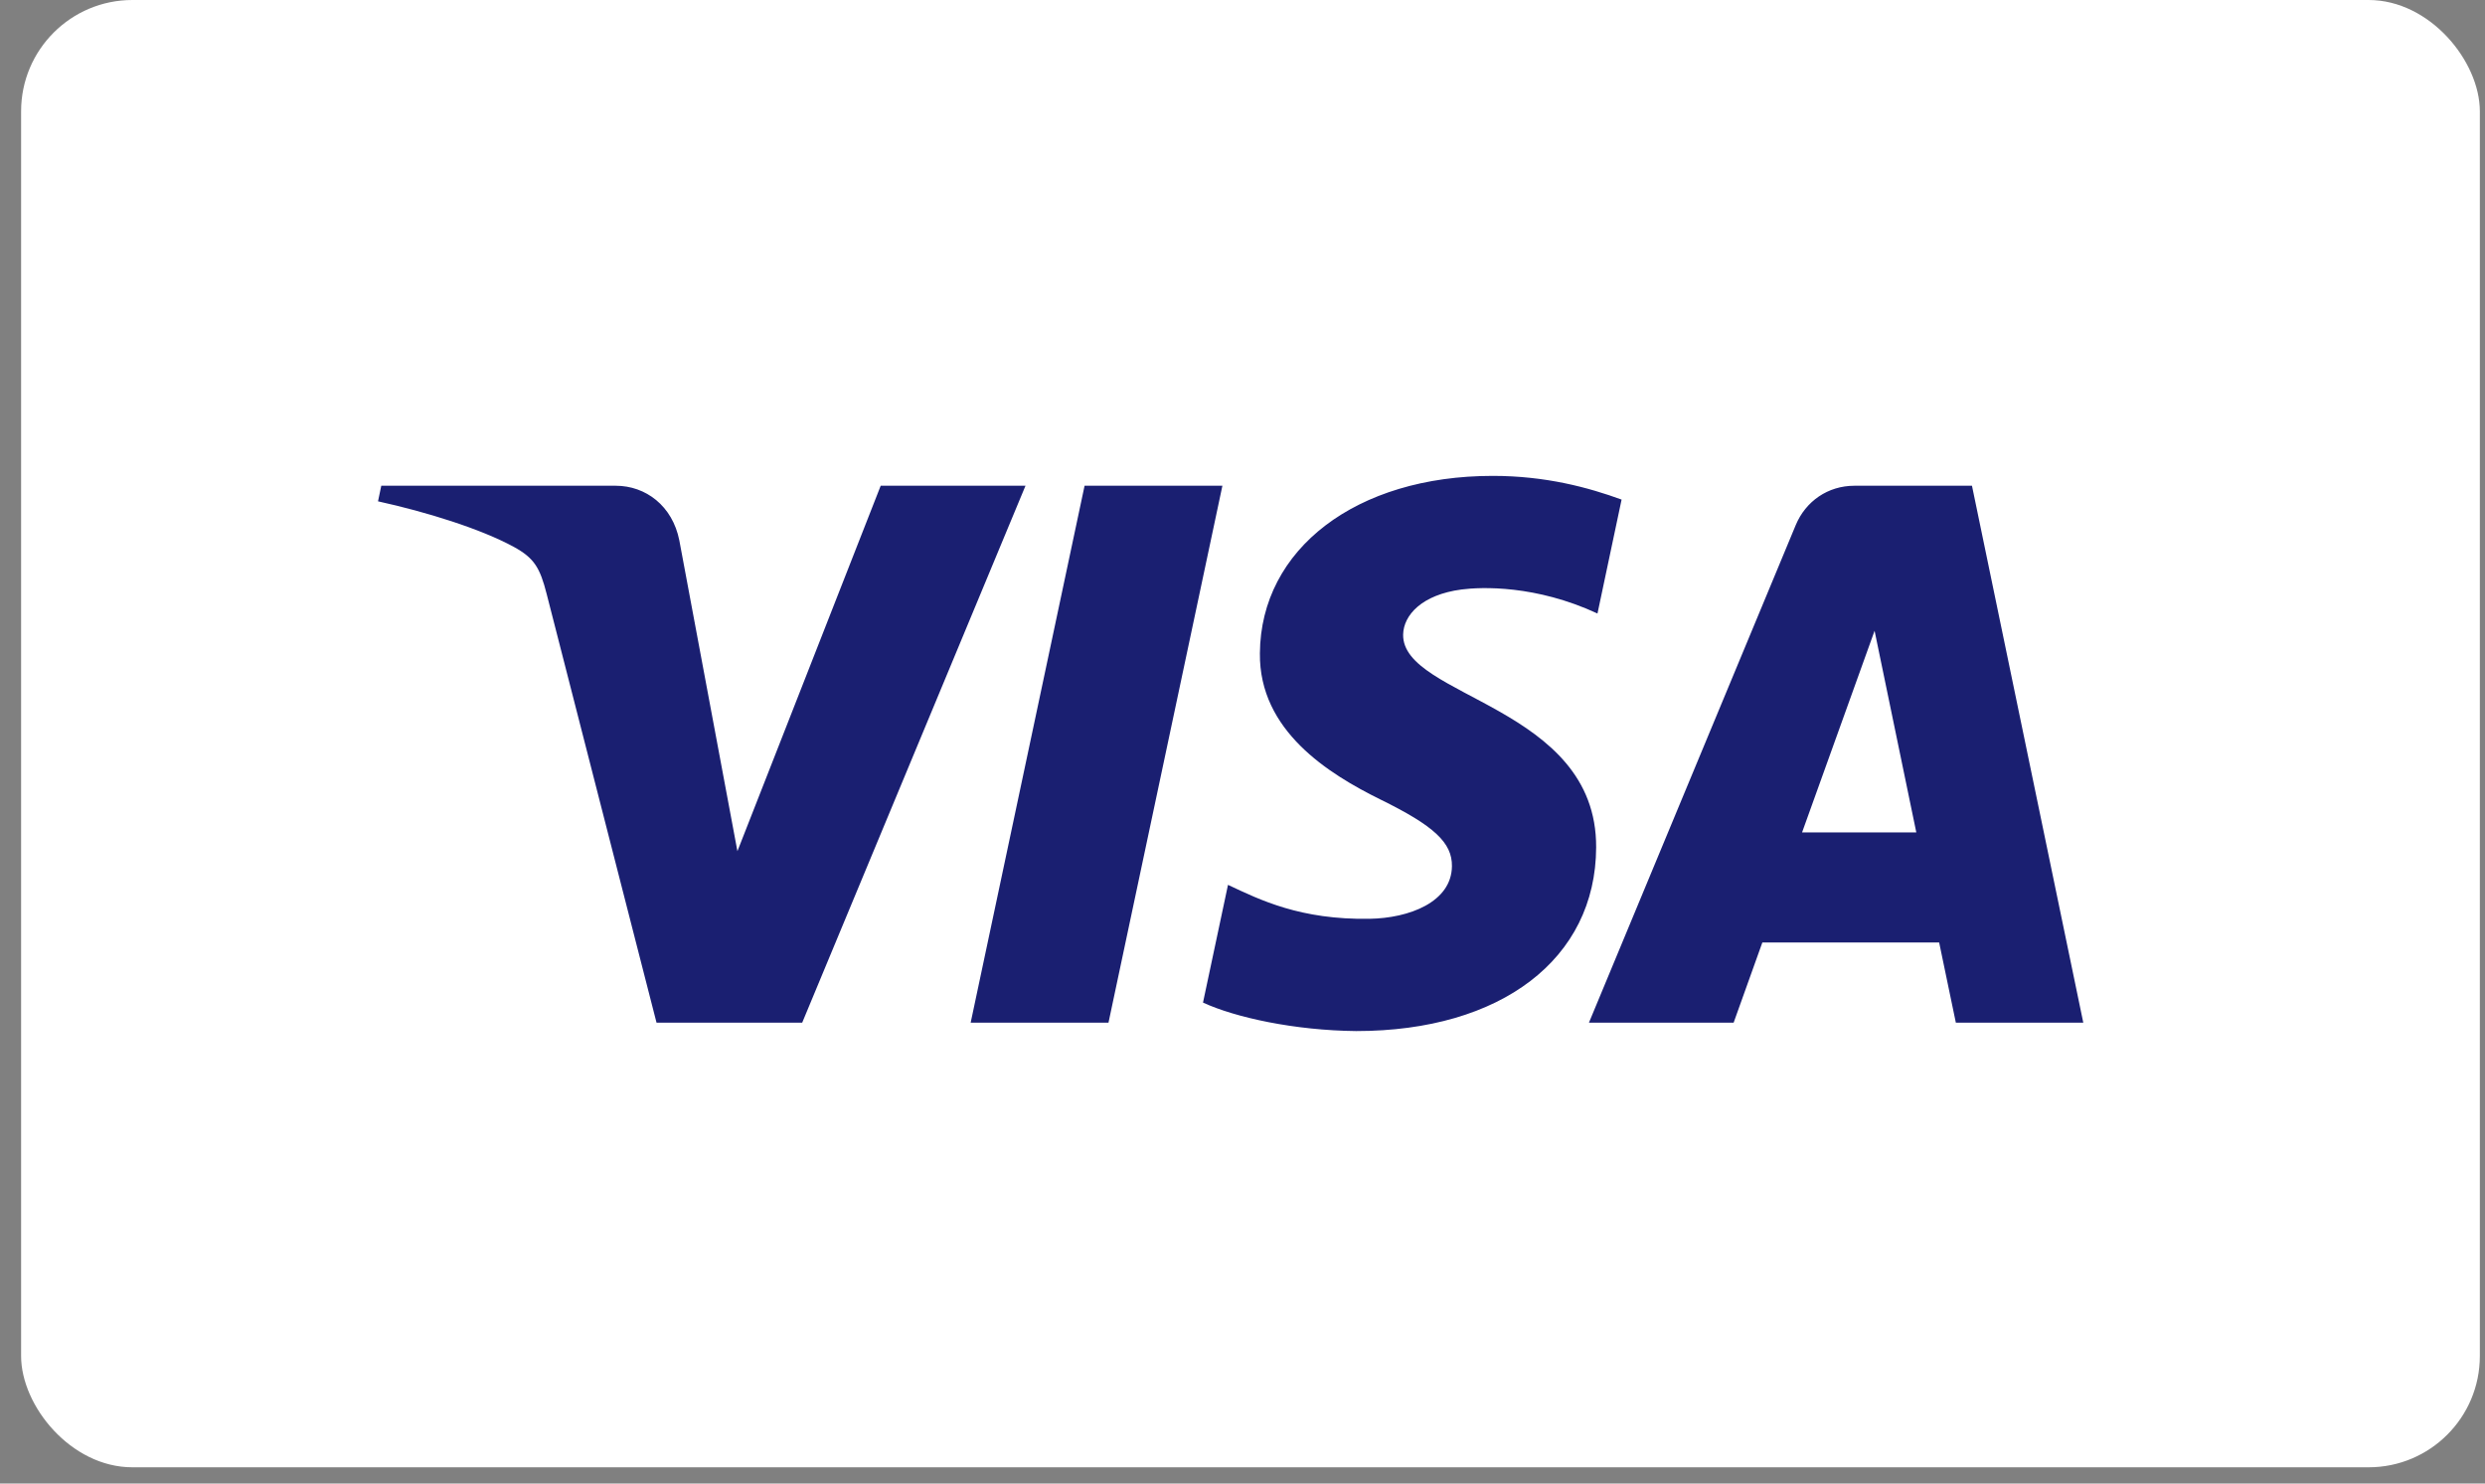
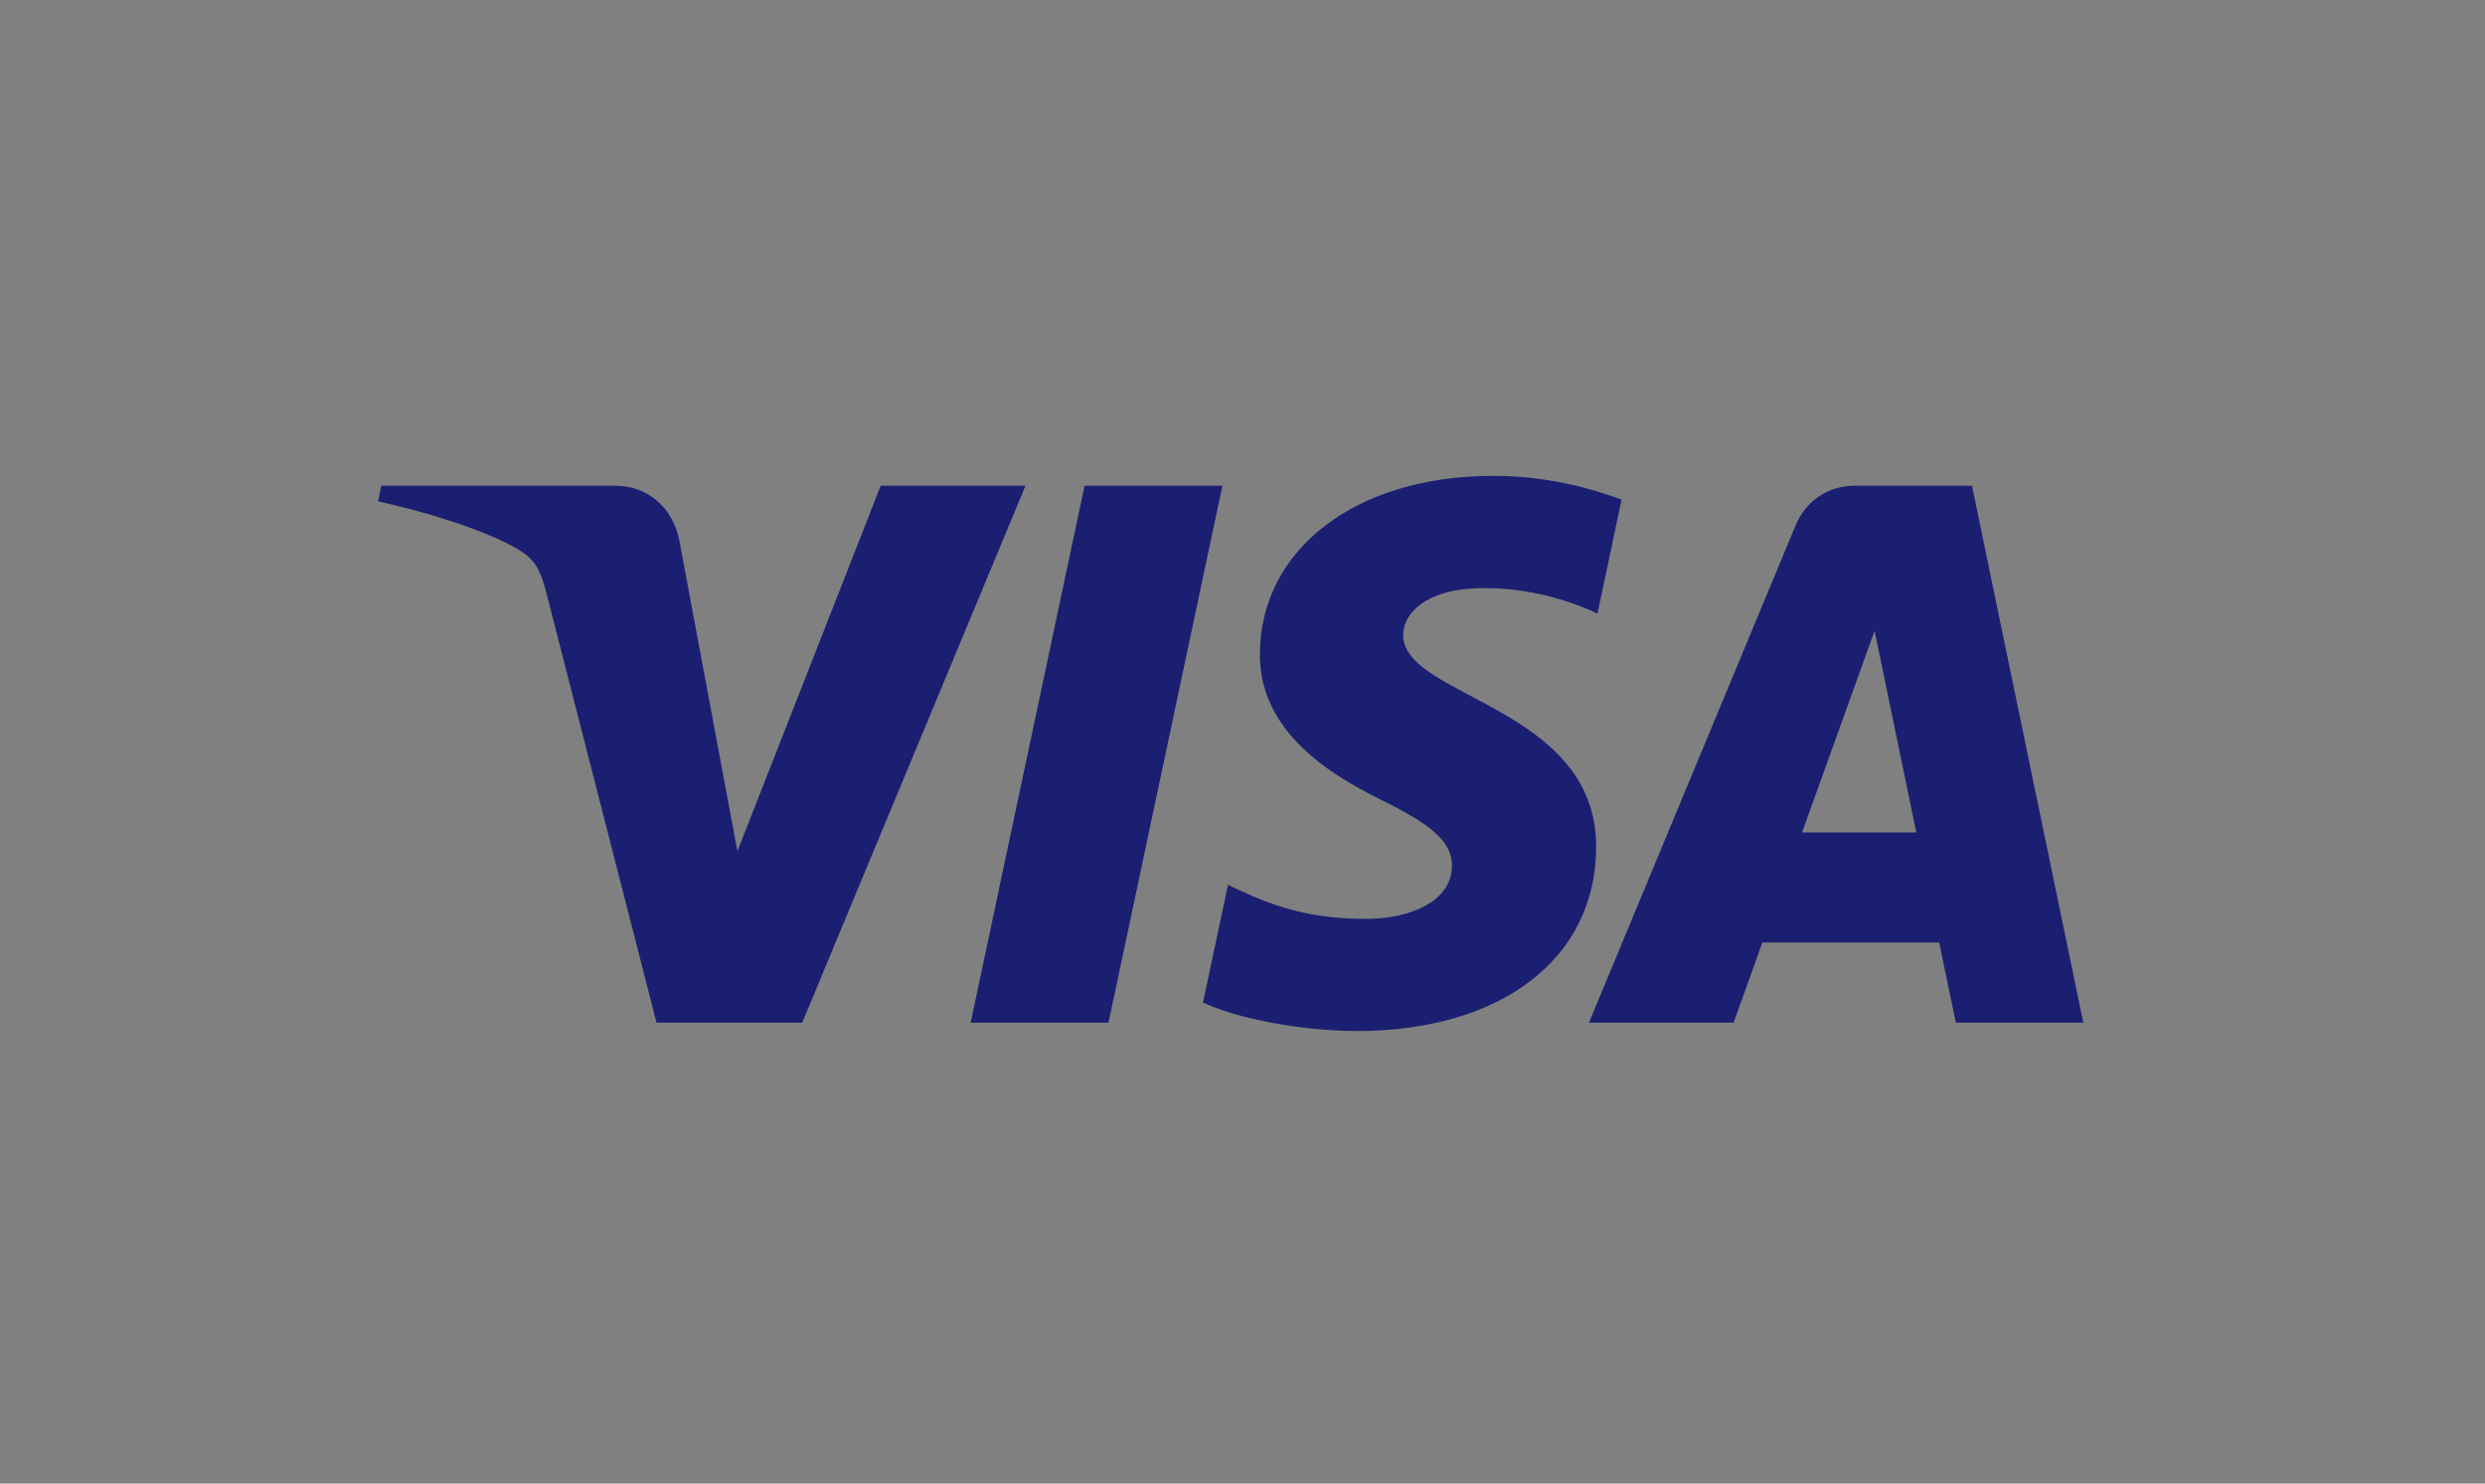
<svg xmlns="http://www.w3.org/2000/svg" width="67" height="40" viewBox="0 0 67 40" fill="none">
  <rect x="0" y="0" width="67" height="40" fill="#808080" stroke="none" />
-   <rect x="0.569" width="66.292" height="39.562" rx="3" fill="white" />
  <path d="M27.649 13.097L21.629 27.573H17.701L14.74 16.019C14.56 15.309 14.404 15.048 13.858 14.748C12.963 14.259 11.489 13.801 10.192 13.517L10.28 13.097H16.602C17.407 13.097 18.131 13.636 18.316 14.572L19.882 22.95L23.745 13.097H27.647H27.649ZM32.958 13.097L29.887 27.573H26.171L29.242 13.097H32.958ZM43.035 22.846C43.051 19.026 37.796 18.814 37.831 17.107C37.843 16.587 38.333 16.035 39.407 15.894C39.939 15.825 41.408 15.769 43.071 16.542L43.721 13.47C42.827 13.144 41.678 12.831 40.246 12.831C36.573 12.831 33.989 14.797 33.969 17.616C33.946 19.7 35.814 20.862 37.22 21.557C38.667 22.267 39.154 22.721 39.147 23.355C39.136 24.325 37.99 24.756 36.925 24.773C35.058 24.803 33.973 24.264 33.109 23.858L32.435 27.032C33.305 27.434 34.907 27.784 36.566 27.8C40.471 27.8 43.025 25.855 43.035 22.846ZM52.733 27.573H56.169L53.168 13.097H49.998C49.283 13.097 48.684 13.515 48.416 14.158L42.841 27.573H46.742L47.516 25.412H52.283L52.733 27.573ZM48.587 22.444L50.542 17.007L51.667 22.444H48.587Z" fill="#1A1F71" />
</svg>